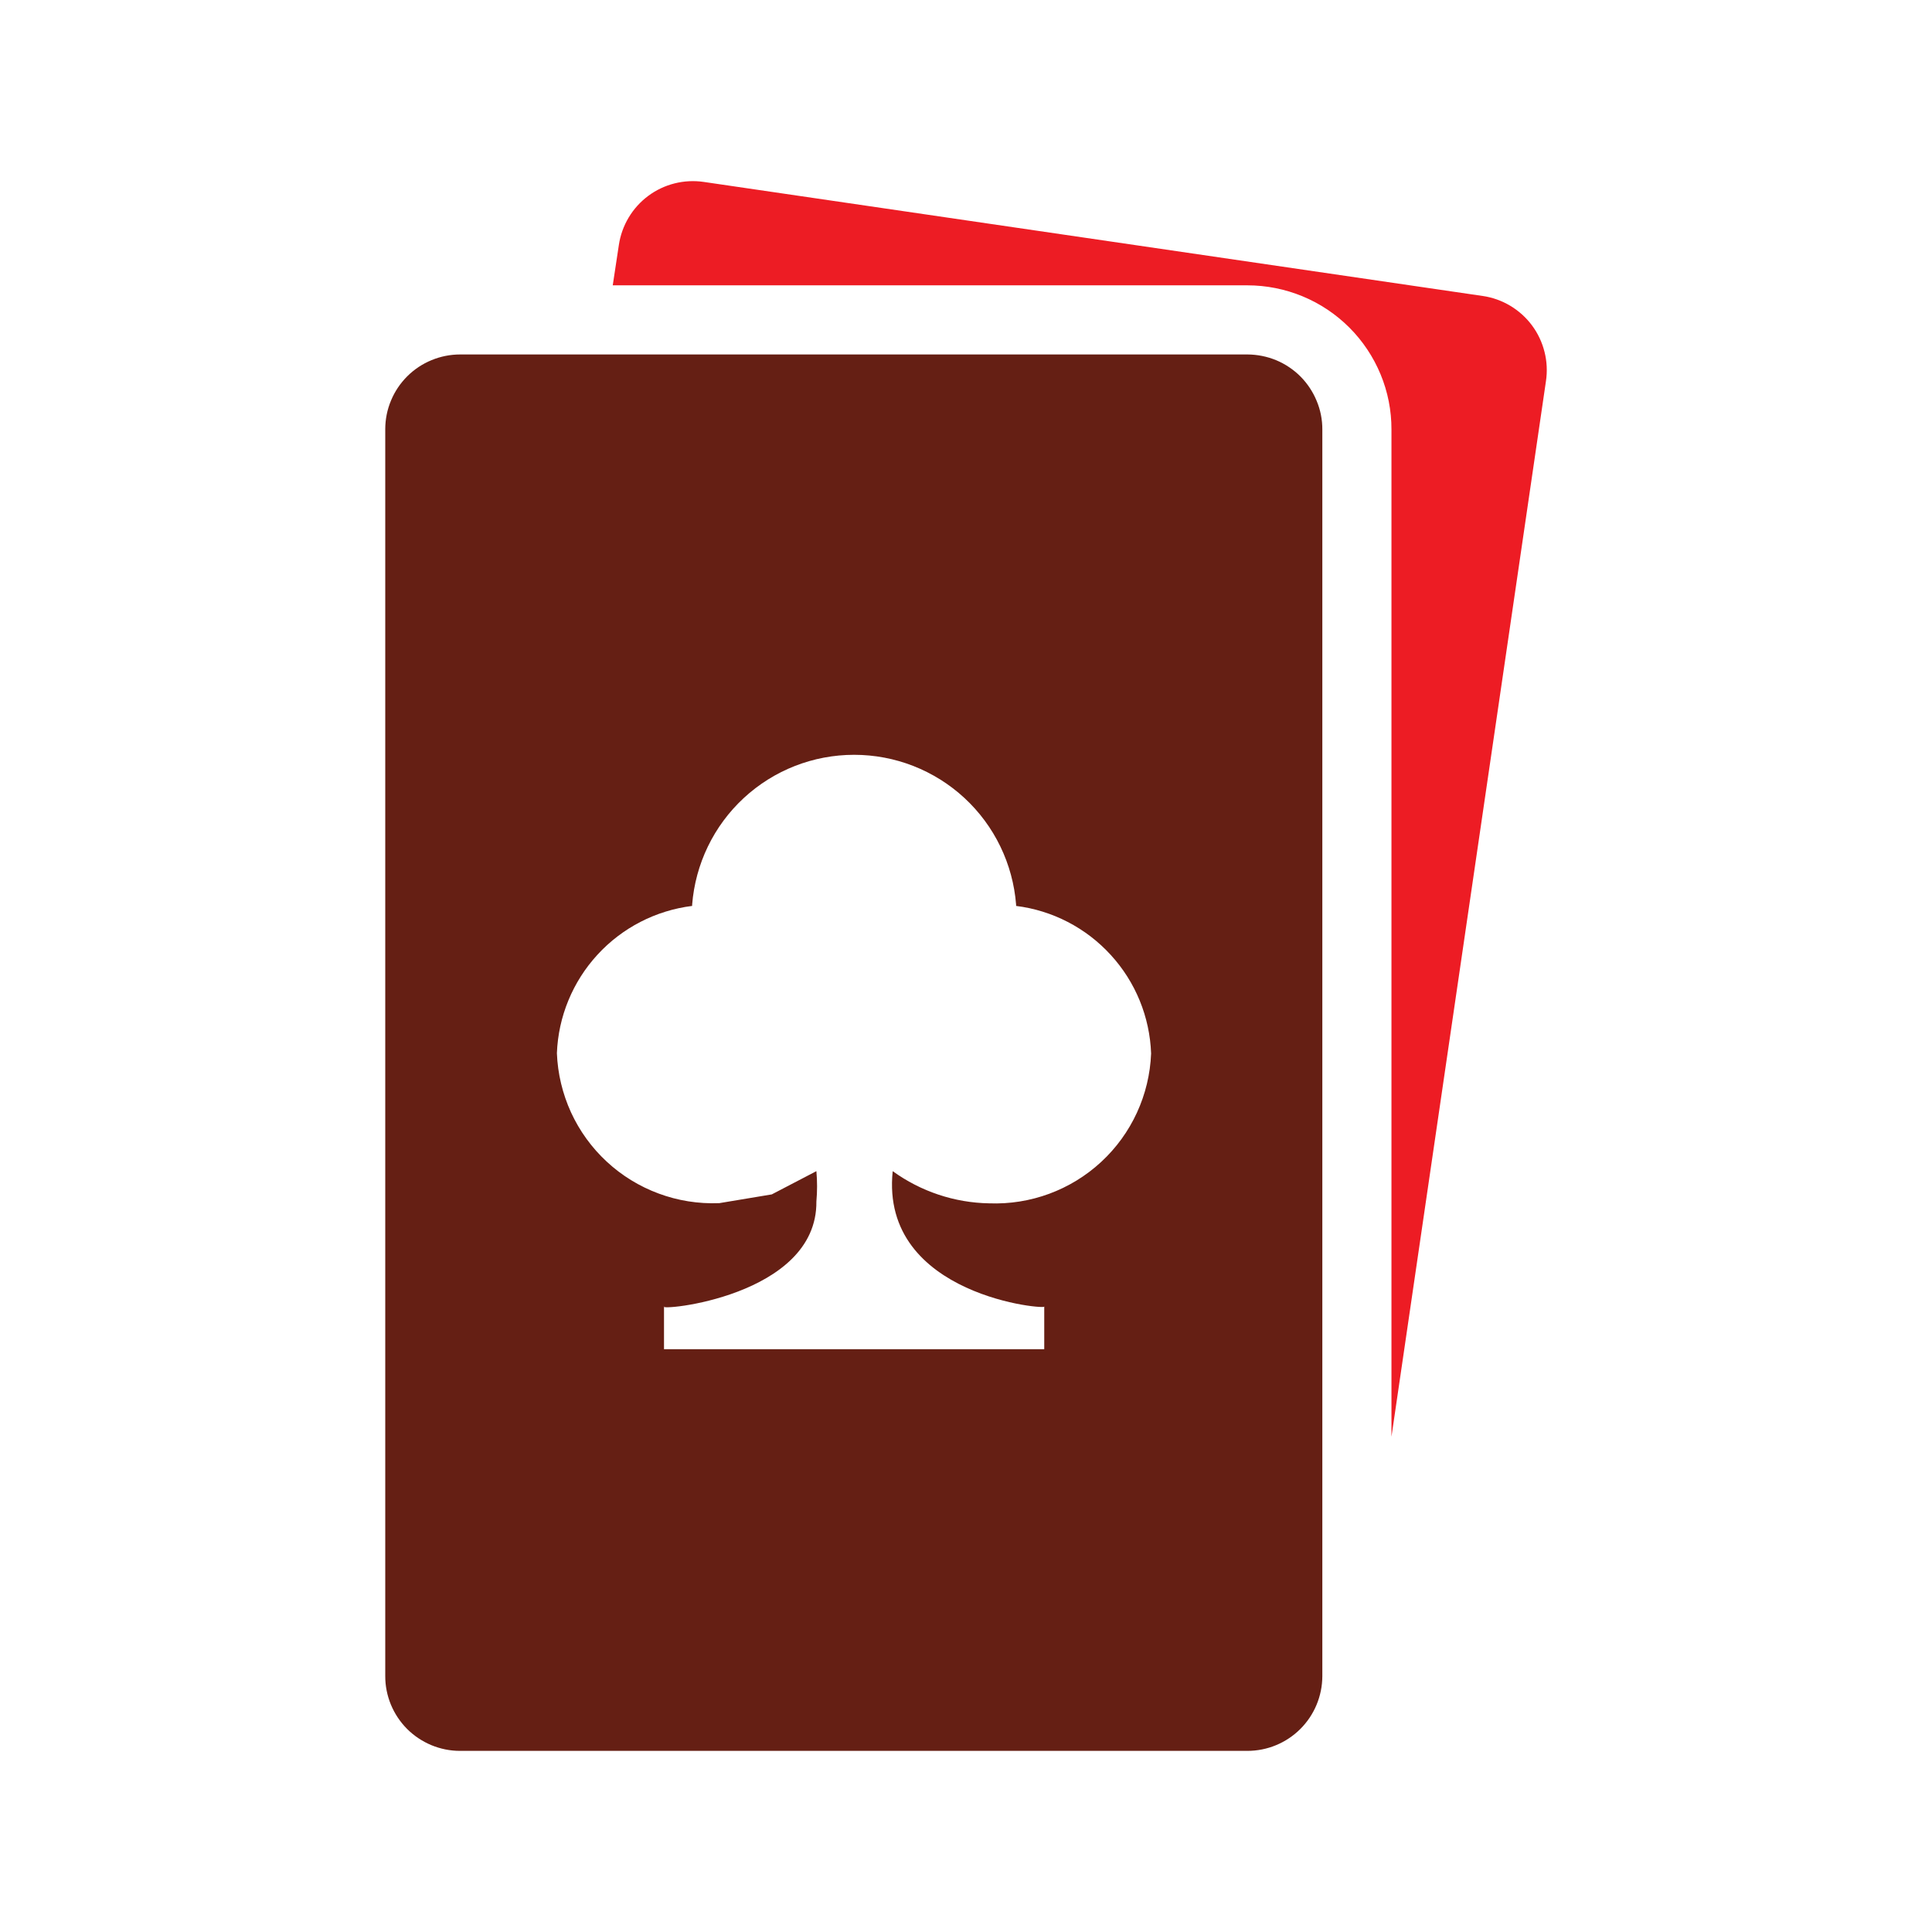
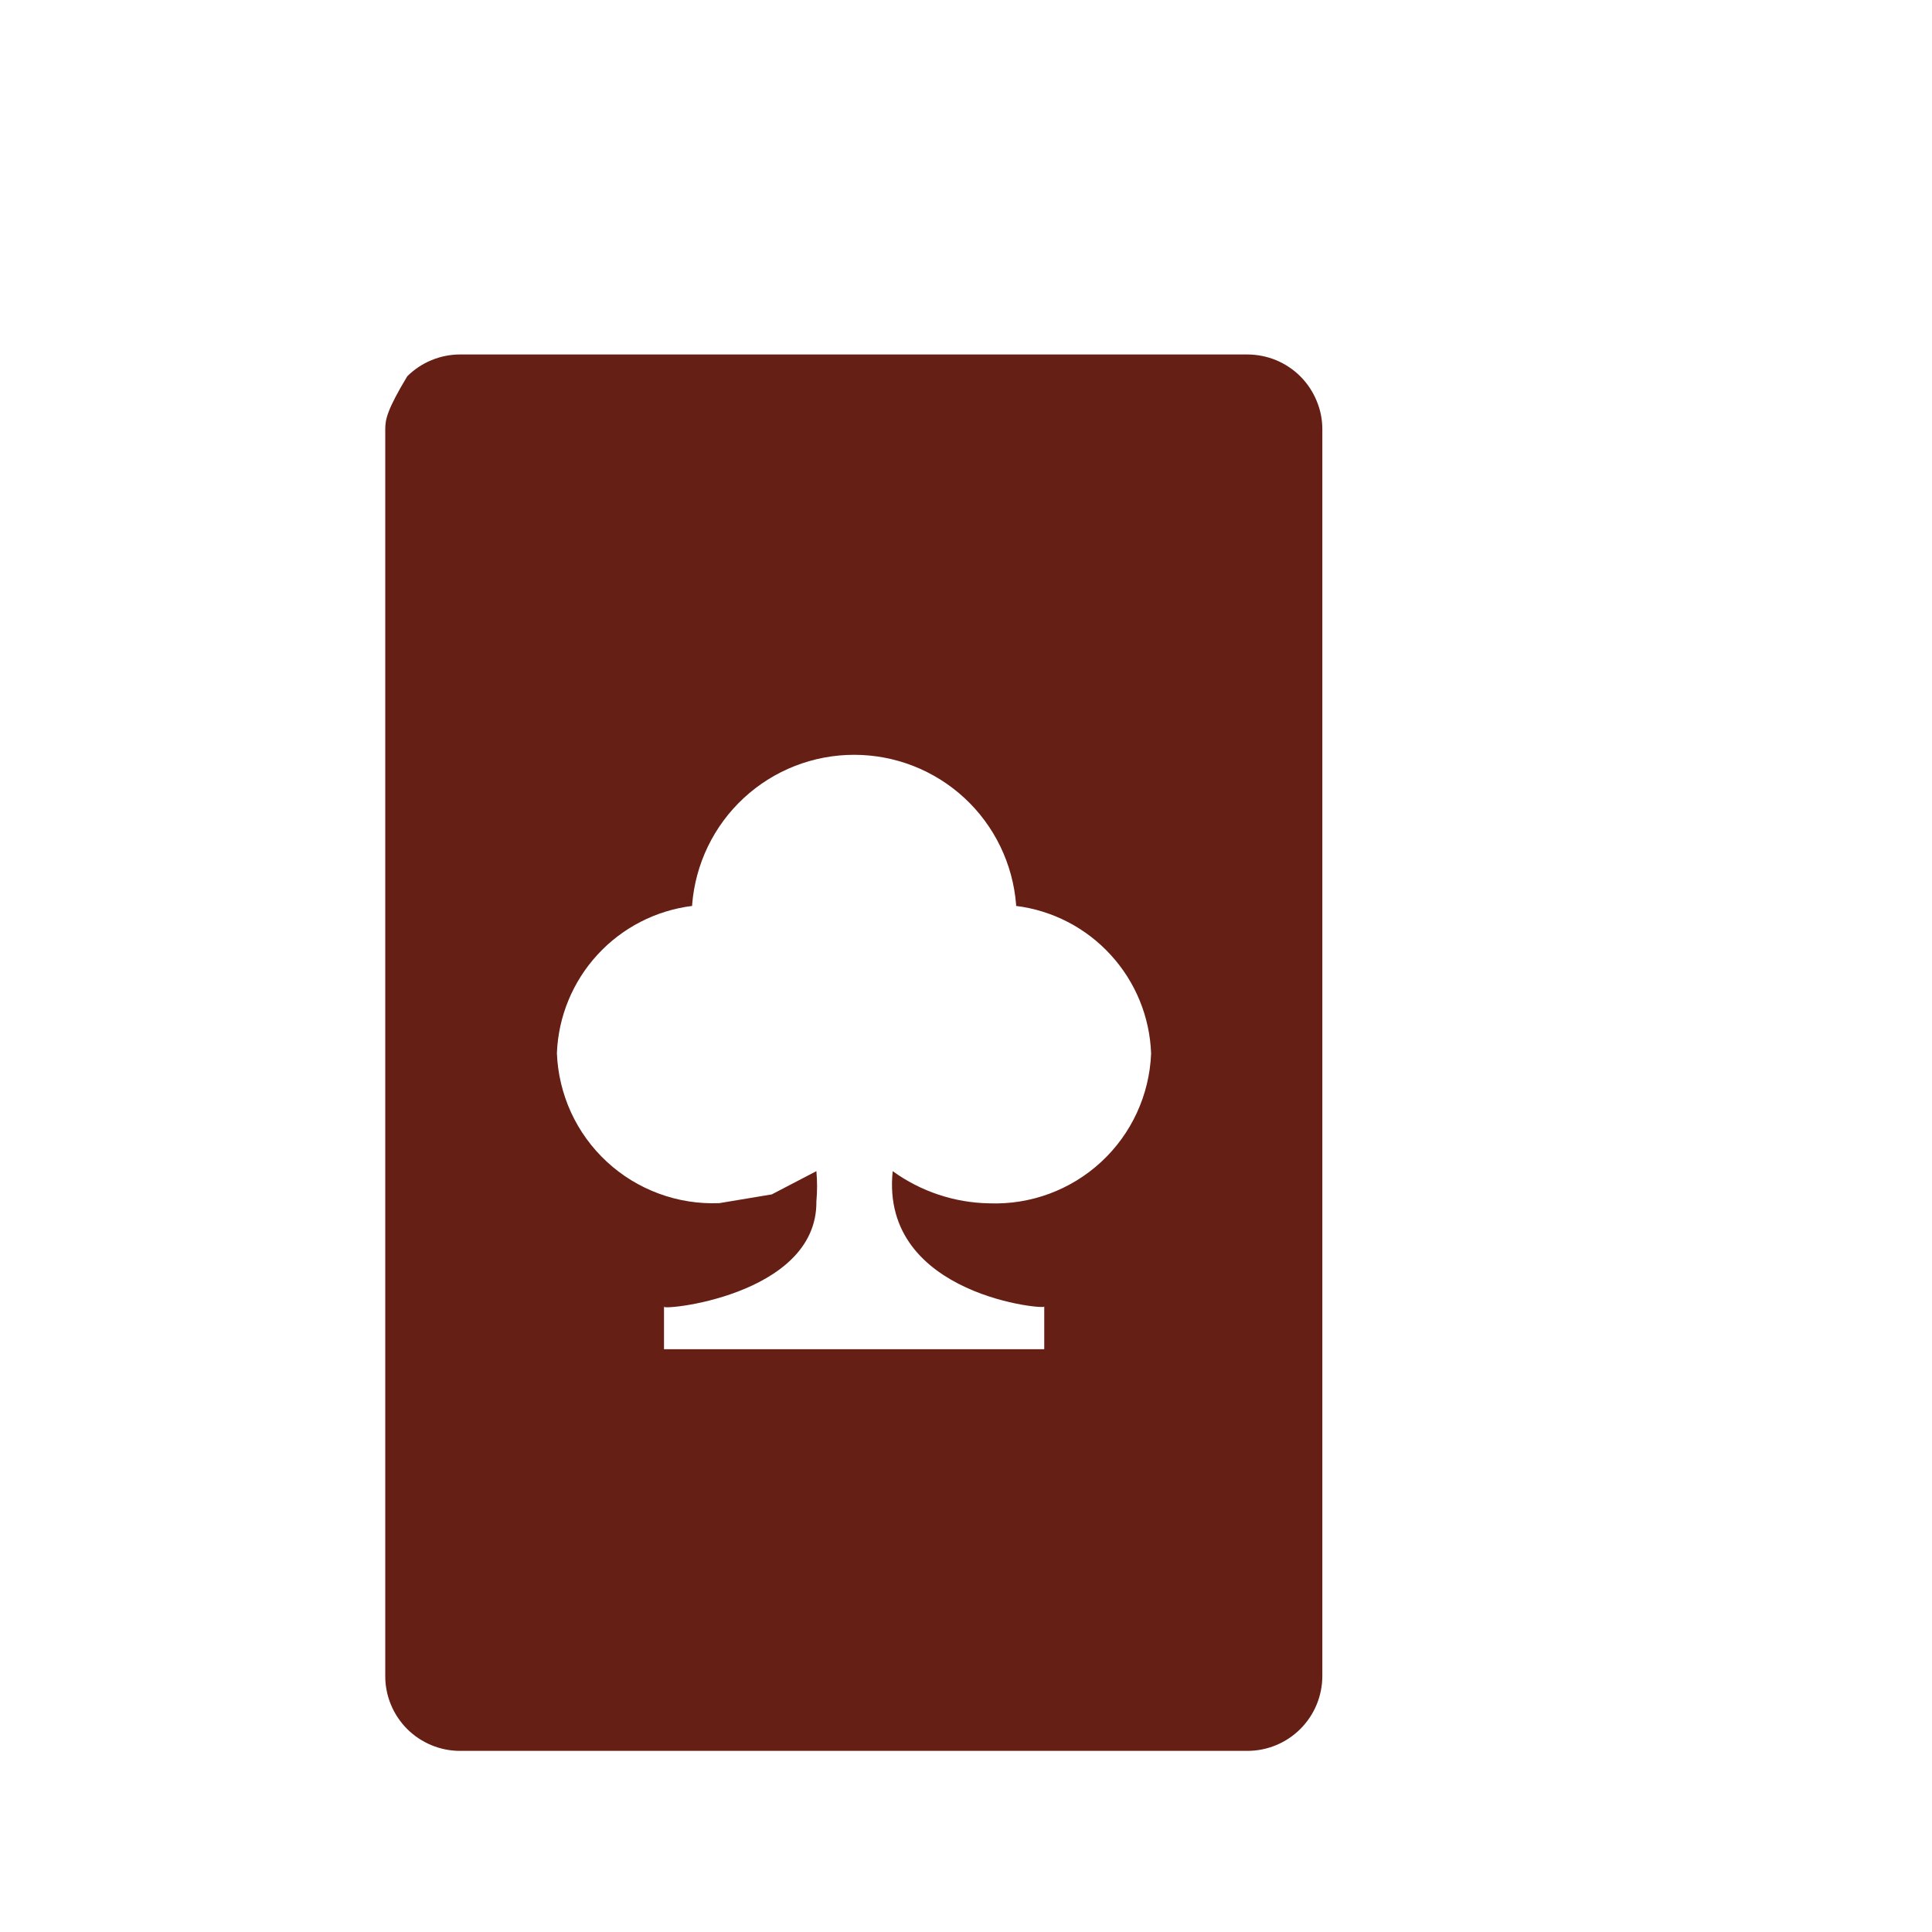
<svg xmlns="http://www.w3.org/2000/svg" width="32" height="32" viewBox="0 0 32 32" fill="none">
-   <path fill-rule="evenodd" clip-rule="evenodd" d="M24.557 4.902L11.655 3.013C11.33 2.966 10.999 3.049 10.736 3.245C10.473 3.441 10.298 3.734 10.25 4.059L10.149 4.726H20.661C20.974 4.726 21.285 4.788 21.575 4.908C21.865 5.028 22.128 5.204 22.35 5.426C22.571 5.647 22.747 5.911 22.867 6.201C22.987 6.491 23.048 6.801 23.047 7.115V23.797L25.606 6.312C25.63 6.151 25.622 5.986 25.582 5.828C25.542 5.669 25.472 5.52 25.374 5.389C25.277 5.258 25.154 5.148 25.014 5.064C24.874 4.981 24.719 4.925 24.557 4.902Z" fill="#ED1C24" />
-   <path fill-rule="evenodd" clip-rule="evenodd" d="M20.66 5.871H7.622C7.459 5.871 7.298 5.903 7.148 5.965C6.997 6.027 6.86 6.118 6.745 6.233C6.63 6.348 6.538 6.484 6.476 6.635C6.413 6.785 6.381 6.946 6.381 7.109V27.758C6.38 27.921 6.412 28.082 6.474 28.233C6.536 28.383 6.627 28.52 6.742 28.636C6.857 28.751 6.994 28.842 7.144 28.905C7.294 28.967 7.455 29 7.618 29H20.66C20.989 29 21.304 28.87 21.537 28.638C21.77 28.406 21.901 28.091 21.902 27.762V7.115C21.903 6.952 21.871 6.79 21.808 6.64C21.746 6.489 21.655 6.352 21.54 6.236C21.425 6.121 21.288 6.029 21.137 5.966C20.986 5.904 20.825 5.872 20.662 5.871H20.66ZM11.901 19.93L12.783 19.783L13.522 19.398C13.537 19.565 13.537 19.733 13.522 19.9C13.538 21.482 10.87 21.722 10.998 21.638V22.347H17.296V21.638C17.406 21.704 14.569 21.483 14.786 19.398C15.252 19.735 15.809 19.921 16.383 19.931C17.068 19.957 17.735 19.711 18.239 19.245C18.742 18.78 19.039 18.134 19.066 17.449C19.044 16.842 18.807 16.263 18.397 15.816C17.988 15.368 17.432 15.08 16.83 15.005V14.985C16.777 14.309 16.472 13.678 15.975 13.218C15.477 12.757 14.825 12.502 14.147 12.502C13.469 12.502 12.817 12.757 12.319 13.218C11.822 13.678 11.517 14.309 11.464 14.985V15.005C10.862 15.08 10.306 15.366 9.896 15.813C9.486 16.259 9.247 16.838 9.224 17.444C9.237 17.783 9.317 18.116 9.458 18.425C9.6 18.733 9.801 19.011 10.05 19.241C10.299 19.472 10.591 19.651 10.91 19.769C11.228 19.887 11.567 19.941 11.906 19.928L11.901 19.93Z" fill="#651F14" />
+   <path fill-rule="evenodd" clip-rule="evenodd" d="M20.66 5.871H7.622C7.459 5.871 7.298 5.903 7.148 5.965C6.997 6.027 6.86 6.118 6.745 6.233C6.413 6.785 6.381 6.946 6.381 7.109V27.758C6.38 27.921 6.412 28.082 6.474 28.233C6.536 28.383 6.627 28.52 6.742 28.636C6.857 28.751 6.994 28.842 7.144 28.905C7.294 28.967 7.455 29 7.618 29H20.66C20.989 29 21.304 28.87 21.537 28.638C21.77 28.406 21.901 28.091 21.902 27.762V7.115C21.903 6.952 21.871 6.79 21.808 6.64C21.746 6.489 21.655 6.352 21.54 6.236C21.425 6.121 21.288 6.029 21.137 5.966C20.986 5.904 20.825 5.872 20.662 5.871H20.66ZM11.901 19.93L12.783 19.783L13.522 19.398C13.537 19.565 13.537 19.733 13.522 19.9C13.538 21.482 10.87 21.722 10.998 21.638V22.347H17.296V21.638C17.406 21.704 14.569 21.483 14.786 19.398C15.252 19.735 15.809 19.921 16.383 19.931C17.068 19.957 17.735 19.711 18.239 19.245C18.742 18.78 19.039 18.134 19.066 17.449C19.044 16.842 18.807 16.263 18.397 15.816C17.988 15.368 17.432 15.08 16.83 15.005V14.985C16.777 14.309 16.472 13.678 15.975 13.218C15.477 12.757 14.825 12.502 14.147 12.502C13.469 12.502 12.817 12.757 12.319 13.218C11.822 13.678 11.517 14.309 11.464 14.985V15.005C10.862 15.08 10.306 15.366 9.896 15.813C9.486 16.259 9.247 16.838 9.224 17.444C9.237 17.783 9.317 18.116 9.458 18.425C9.6 18.733 9.801 19.011 10.05 19.241C10.299 19.472 10.591 19.651 10.91 19.769C11.228 19.887 11.567 19.941 11.906 19.928L11.901 19.93Z" fill="#651F14" />
</svg>